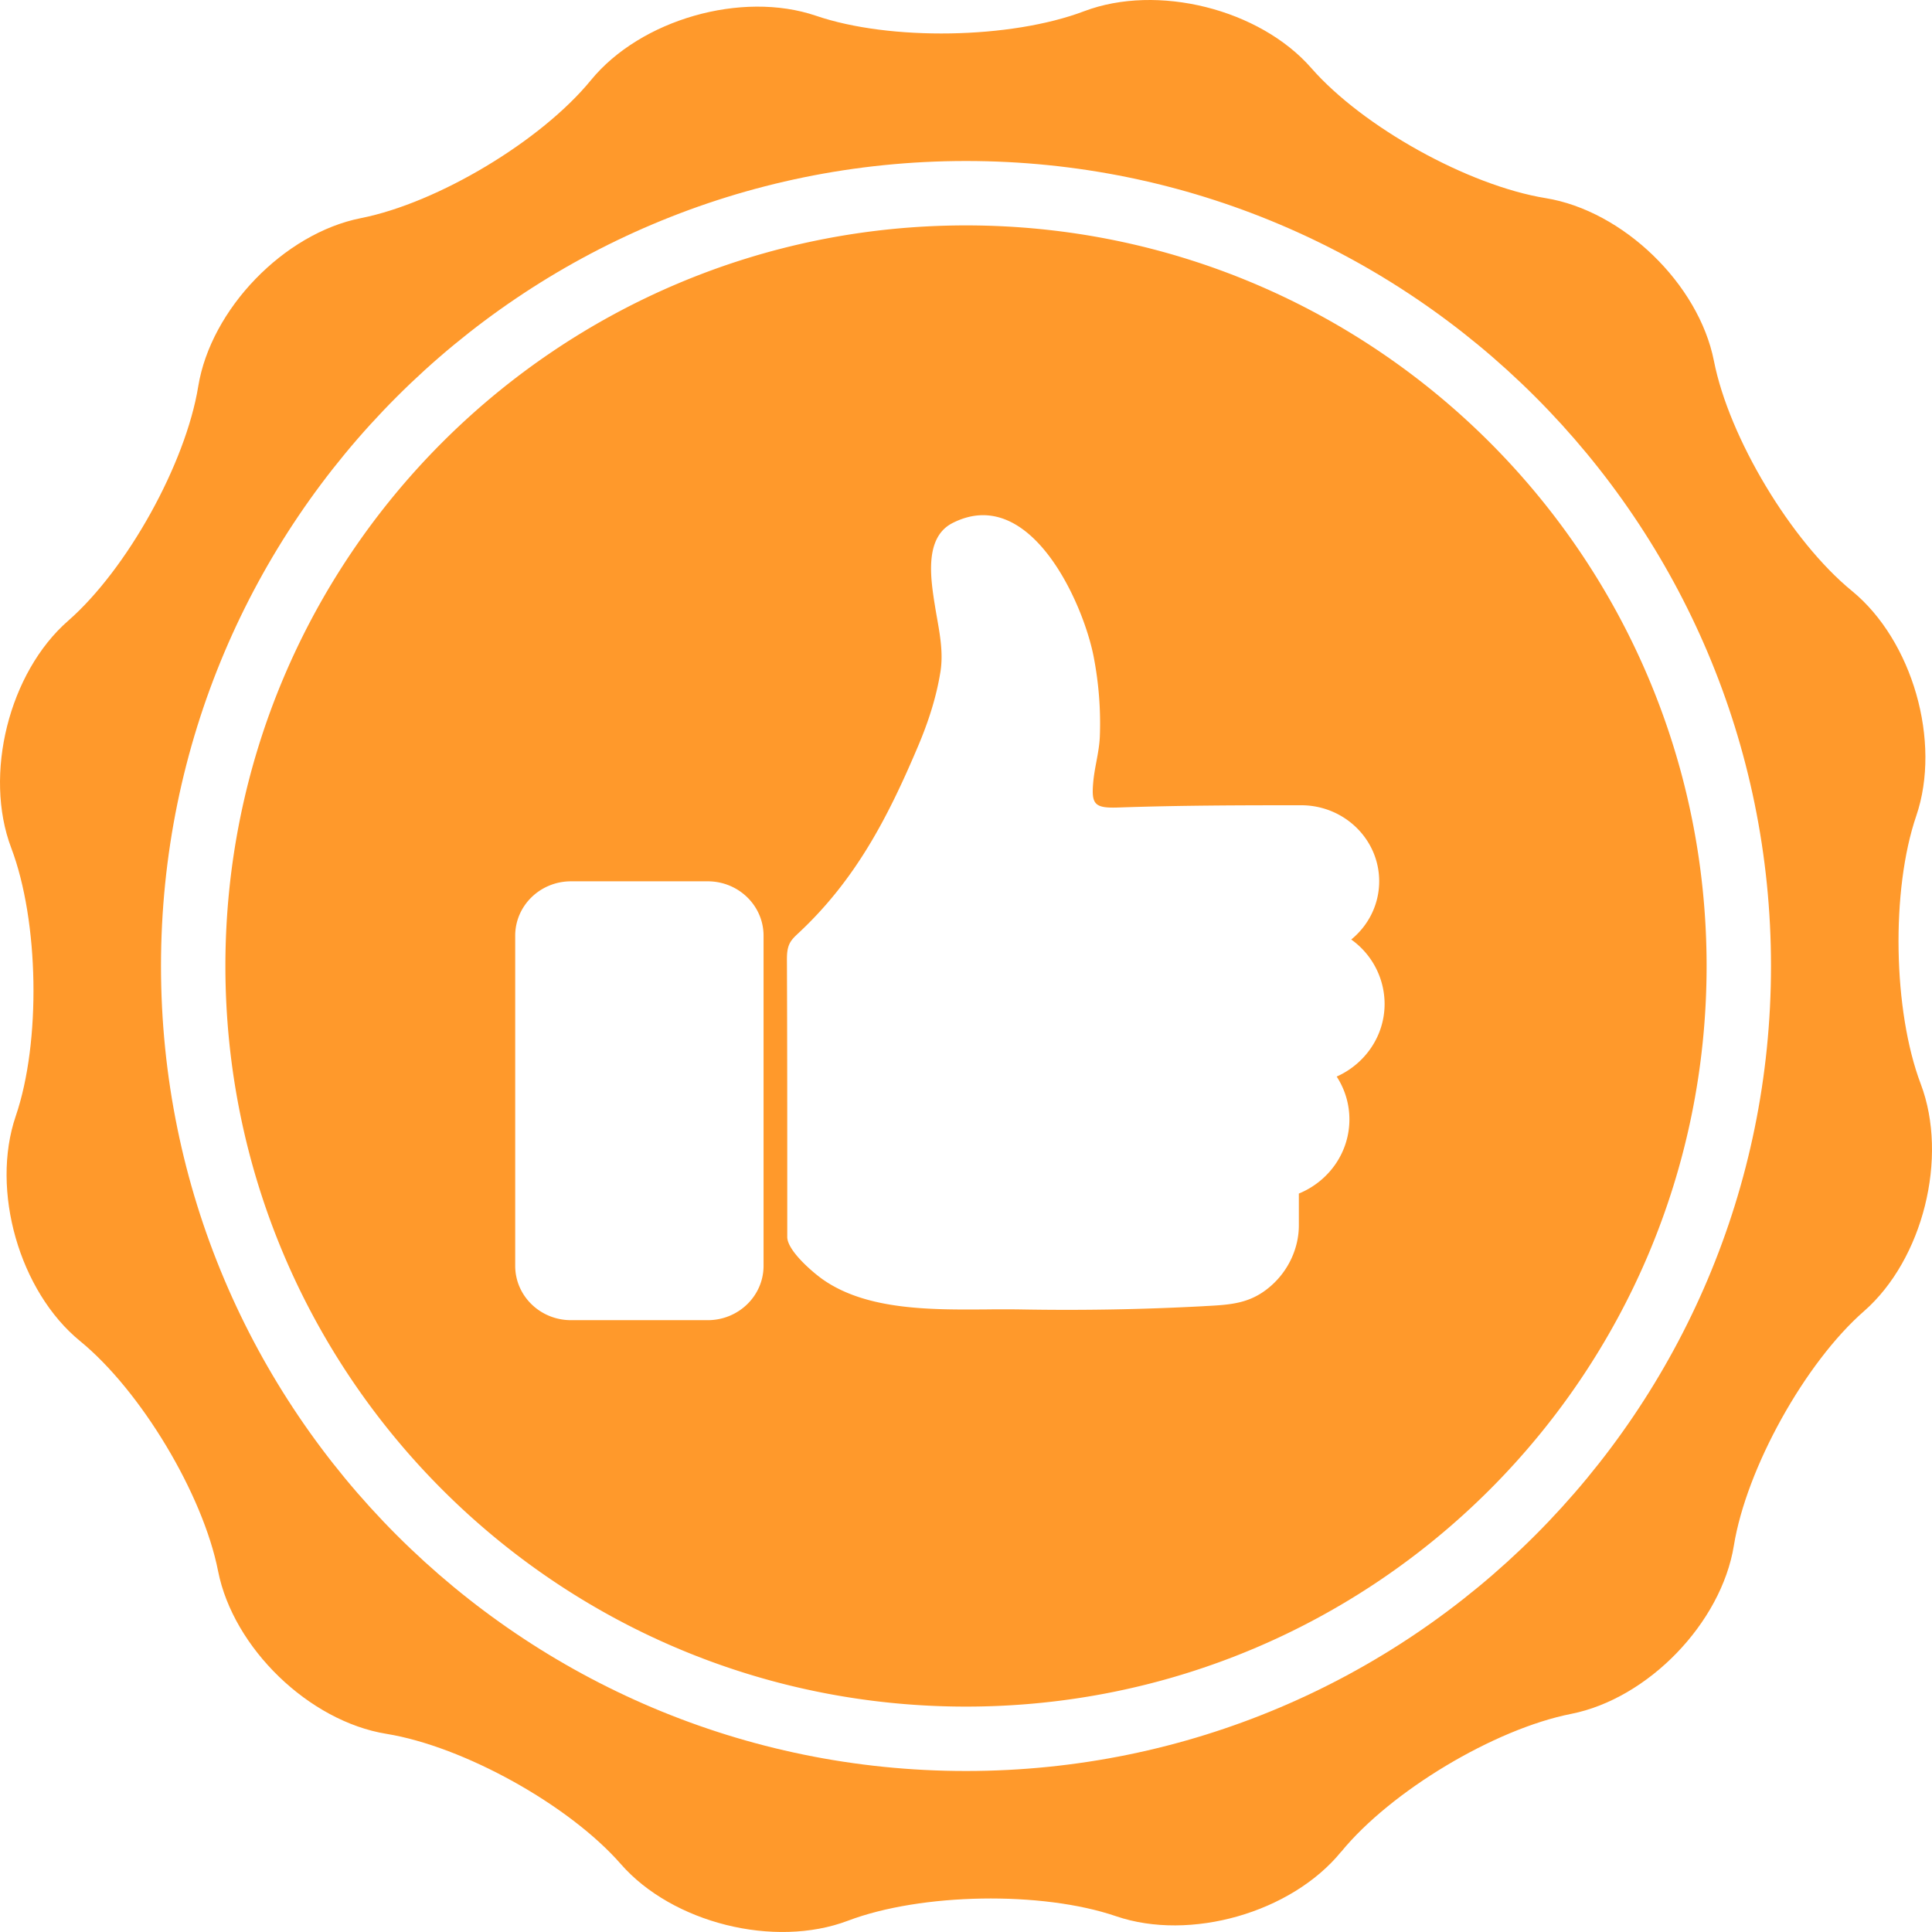
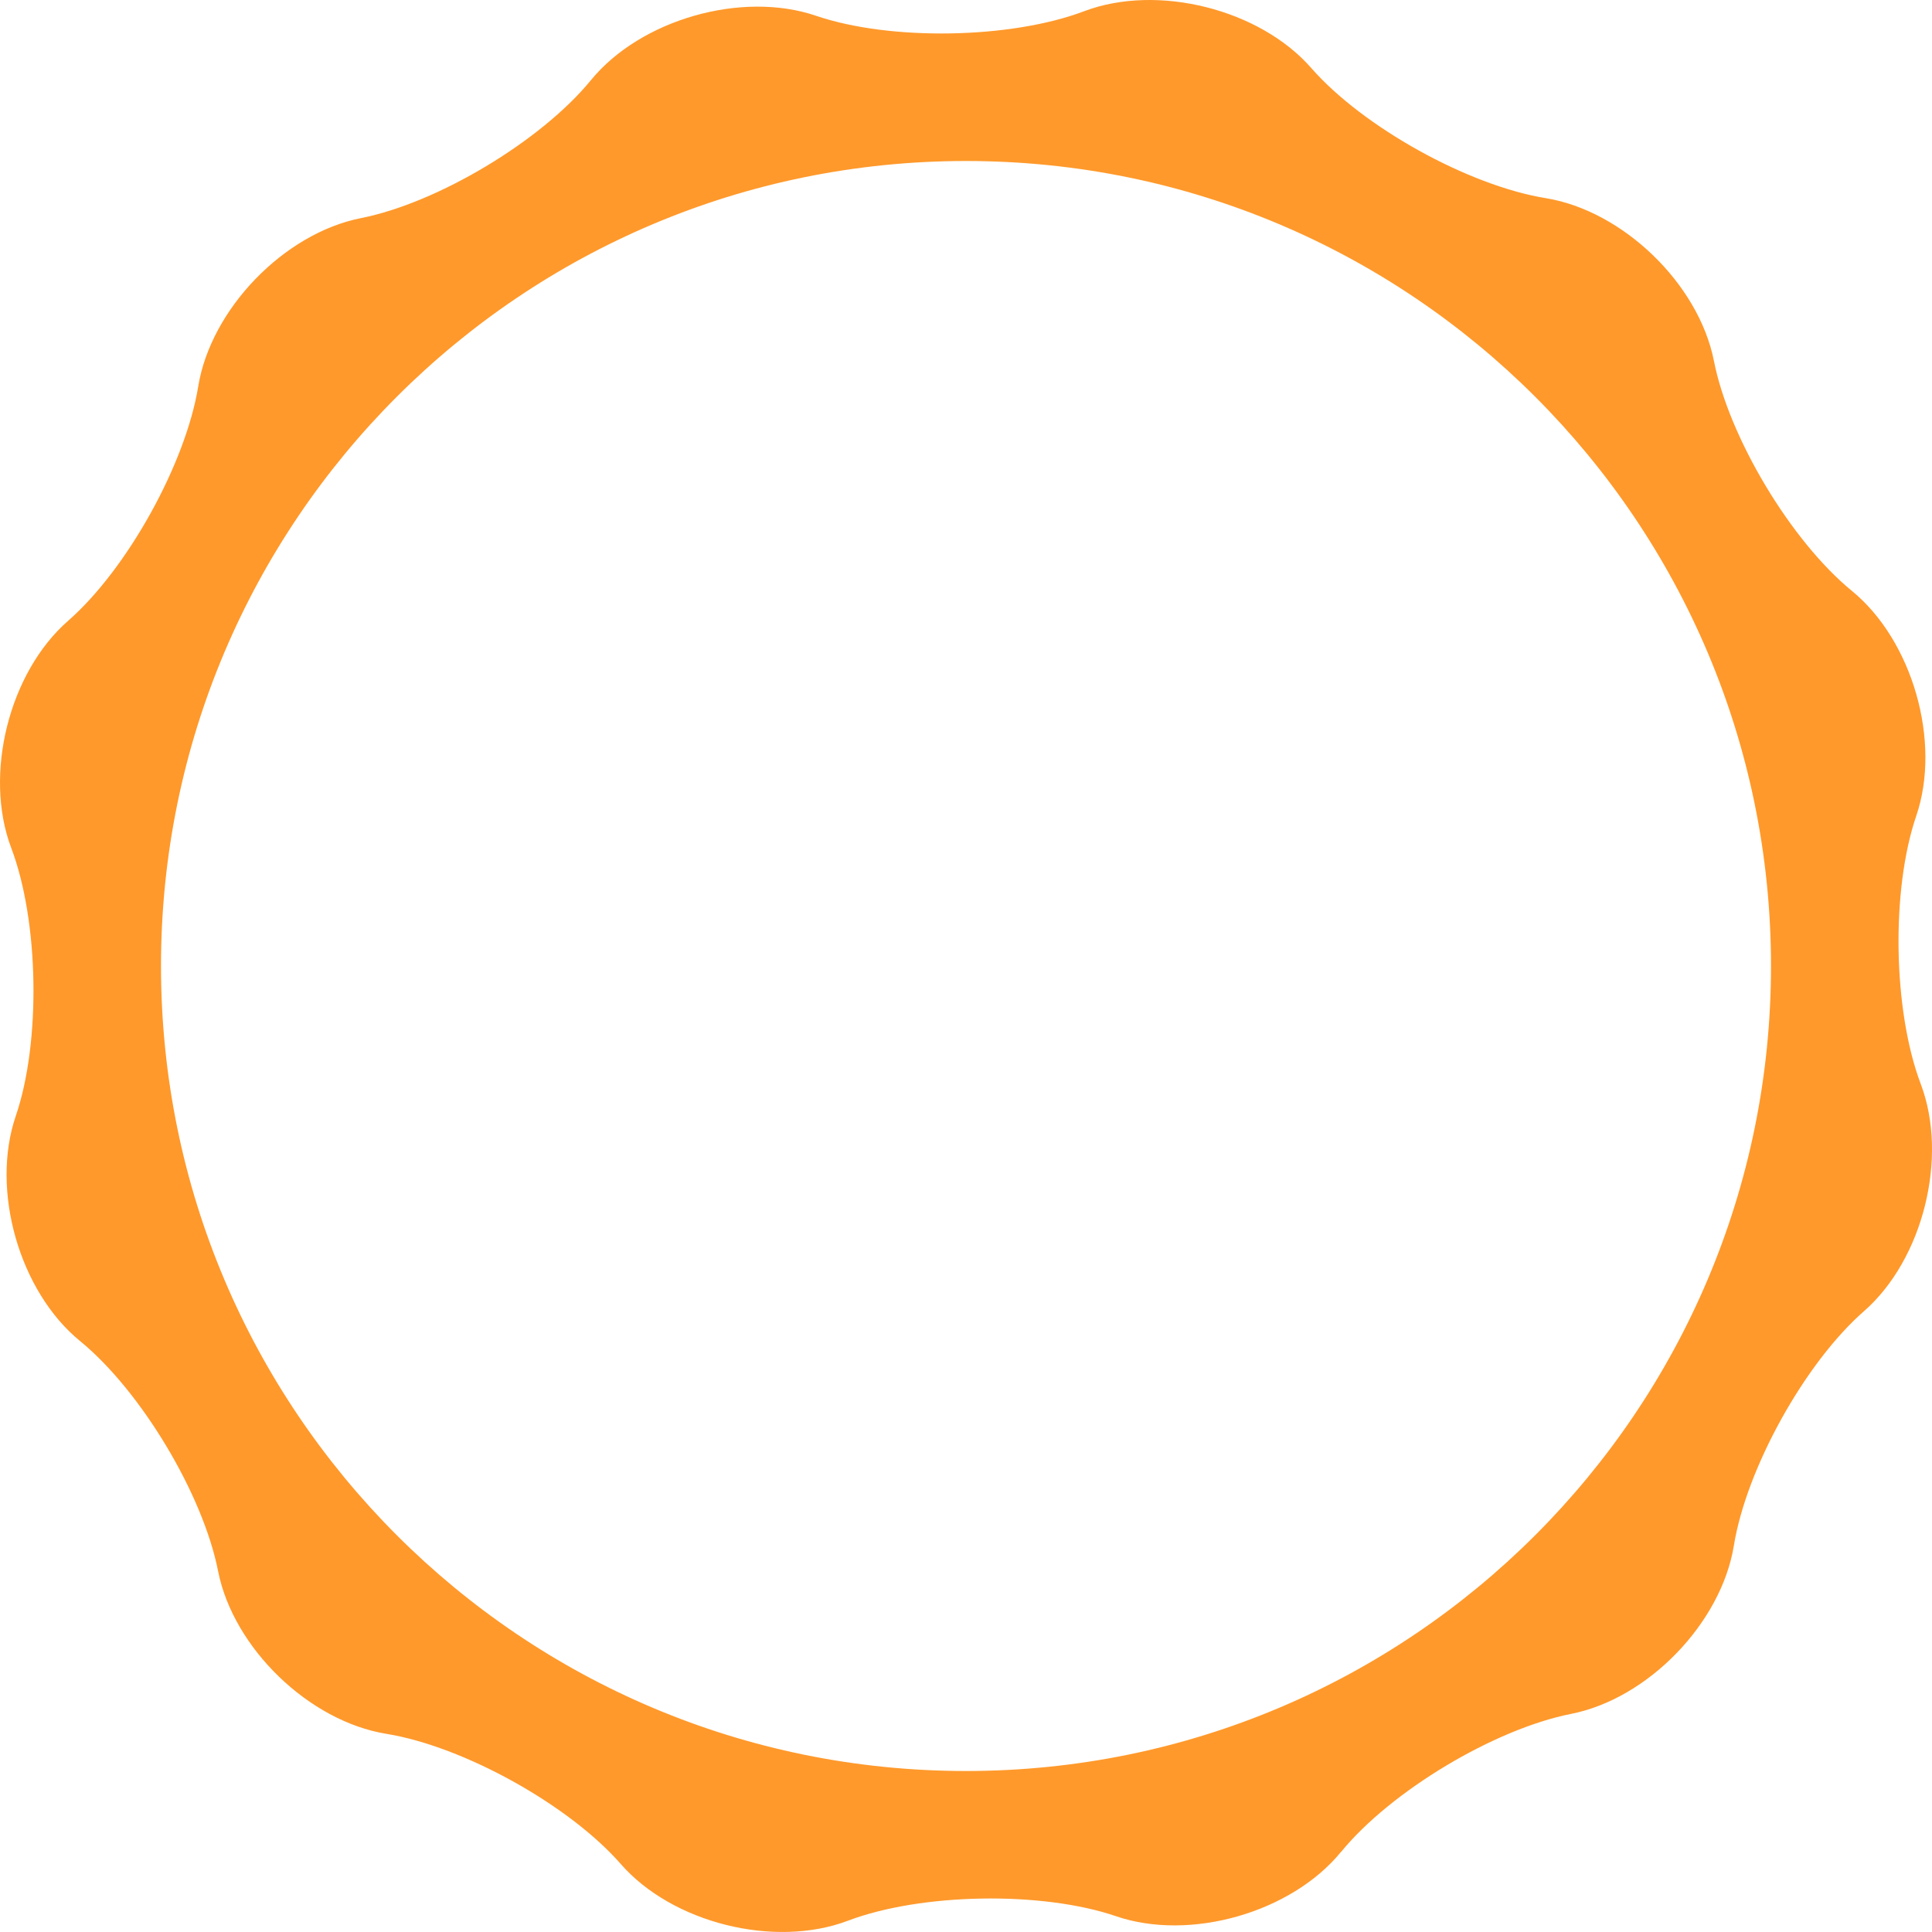
<svg xmlns="http://www.w3.org/2000/svg" width="60" height="60" fill="none">
-   <path fill-rule="evenodd" clip-rule="evenodd" d="M30 53c12.703 0 23-10.297 23-23S42.703 7 30 7 7 17.297 7 30s10.297 23 23 23zm11.964-23.822A2.46 2.46 0 0 1 43 31.176c0 1.002-.61 1.865-1.488 2.258.25.385.395.842.395 1.33 0 1.036-.647 1.925-1.57 2.303v.987c0 .71-.323 1.403-.864 1.878-.631.556-1.245.588-2.052.63l-.06.004a79.378 79.378 0 0 1-5.692.099 40.652 40.652 0 0 0-1.032 0c-1.719.012-3.685.027-5.05-.907-.325-.222-1.138-.914-1.138-1.343v-1.243c0-2.436 0-4.872-.01-7.307-.002-.2 0-.411.097-.588.062-.113.159-.203.254-.292 1.785-1.661 2.79-3.61 3.724-5.818.312-.736.562-1.5.69-2.29.093-.57-.006-1.127-.105-1.691a19.002 19.002 0 0 1-.075-.446l-.004-.021c-.119-.776-.31-2.029.557-2.473 2.405-1.23 4.063 2.463 4.39 4.16.155.806.22 1.628.19 2.447-.009.269-.058.536-.108.803-.04.213-.079.425-.098.64-.061.685.04.808.779.782 1.892-.066 3.784-.07 5.678-.07 1.338 0 2.424 1.057 2.424 2.36 0 .727-.338 1.377-.868 1.81zm-24.23-1.808h4.245c.958 0 1.734.756 1.734 1.69V39.31c0 .933-.776 1.689-1.734 1.689h-4.245C16.776 41 16 40.244 16 39.311V29.059c0-.933.776-1.689 1.734-1.689z" fill="#FF992B" />
  <path fill-rule="evenodd" clip-rule="evenodd" d="M41.648 57.51c-1.542 1.888-4.686 2.787-6.988 2-2.303-.787-6.053-.722-8.327.14-2.278.863-5.45.073-7.053-1.76-1.603-1.834-4.88-3.654-7.28-4.044-2.404-.39-4.754-2.663-5.227-5.053-.469-2.39-2.4-5.602-4.284-7.143-1.888-1.542-2.786-4.686-2-6.989.787-2.302.722-6.053-.14-8.327-.863-2.277-.069-5.45 1.765-7.053 1.833-1.603 3.652-4.88 4.042-7.28.39-2.4 2.664-4.754 5.053-5.227 2.39-.473 5.602-2.4 7.143-4.285 1.542-1.884 4.685-2.783 6.988-2 2.303.787 6.053.722 8.327-.14 2.278-.863 5.45-.069 7.053 1.761C42.322 3.944 45.6 5.763 48 6.153c2.404.39 4.754 2.664 5.227 5.053.469 2.39 2.4 5.602 4.284 7.144 1.884 1.541 2.786 4.685 2 6.988-.787 2.303-.722 6.053.14 8.327.863 2.278.069 5.45-1.761 7.053-1.834 1.603-3.653 4.88-4.043 7.28-.39 2.405-2.663 4.755-5.053 5.228-2.39.472-5.602 2.4-7.143 4.284h-.004zM30 55c13.807 0 25-11.193 25-25S43.807 5 30 5 5 16.193 5 30s11.193 25 25 25z" fill="#FF992B" />
</svg>